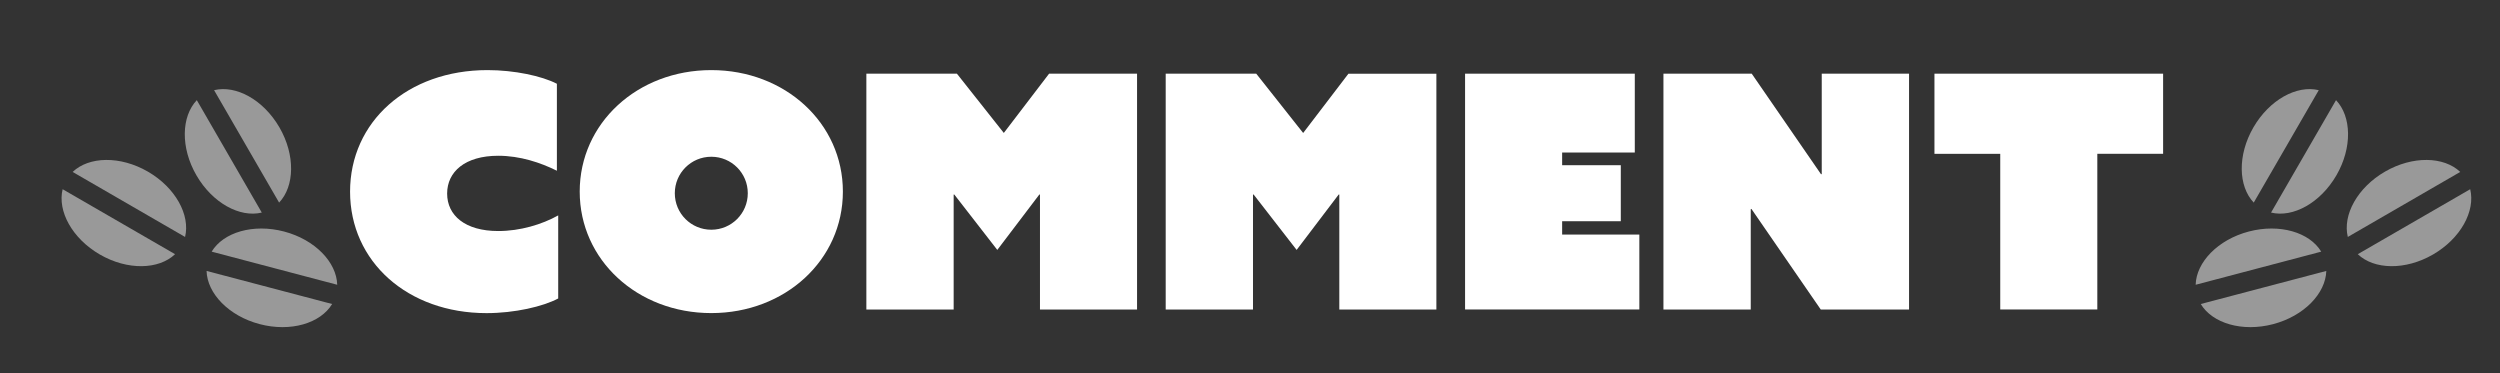
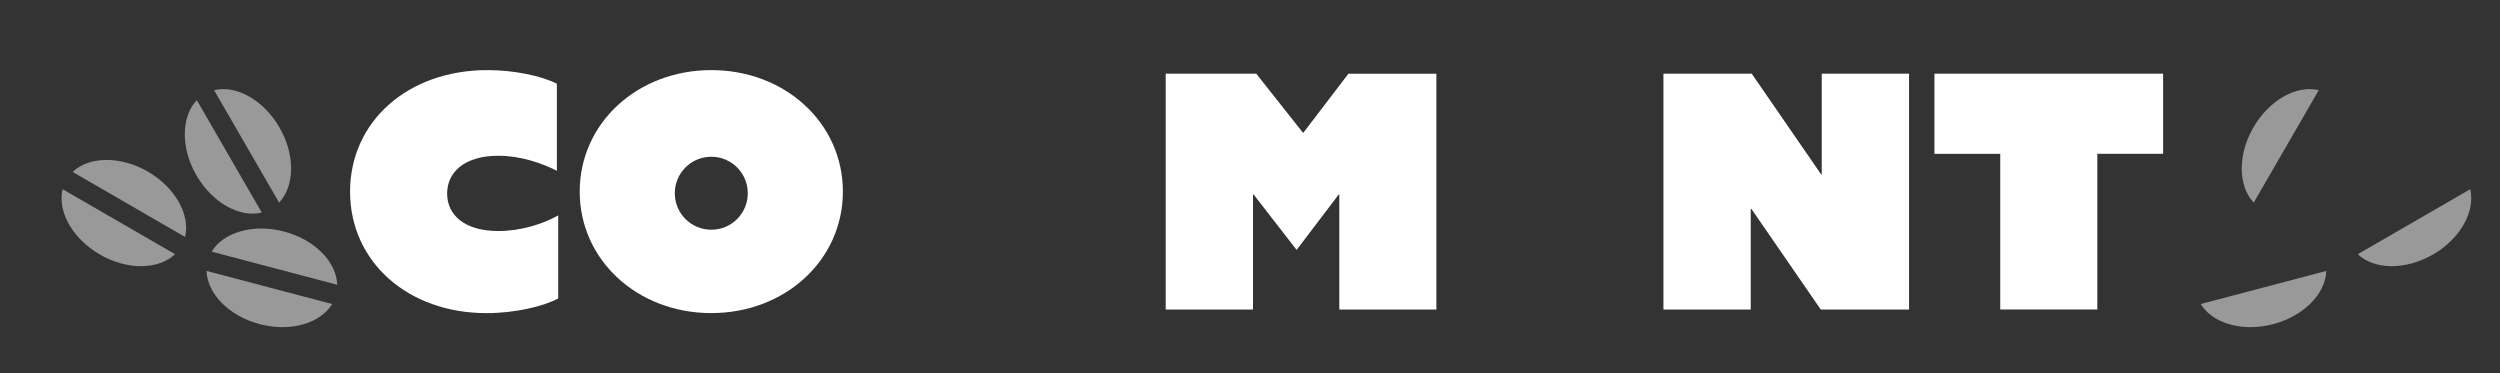
<svg xmlns="http://www.w3.org/2000/svg" version="1.1" x="0px" y="0px" viewBox="0 0 609.1 90.87" style="enable-background:new 0 0 609.1 90.87;" xml:space="preserve">
  <rect x="0" y="0" width="609.1" height="90.87" fill="#333333" stroke="none" />
  <style type="text/css">
	.st0{opacity:0.7;fill:#42210B;}
	.st1{fill:#FFFFFF;}
	.st2{fill:#754C24;}
	.st3{fill:#C69C6D;}
	.st4{fill:#FF1D25;}
	.st5{opacity:0.6;fill:#FFFFFF;}
	.st6{fill:none;stroke:#FFFFFF;stroke-width:20;stroke-miterlimit:10;}
	.st7{opacity:0.3;}
	.st8{opacity:0.6;}
	.st9{opacity:0.3;fill:#29ABE2;}
	.st10{fill:#009DA2;}
	.st11{opacity:0.5;}
	.st12{fill:#603813;}
	.st13{fill:#B3B3B3;}
	.st14{opacity:0.3;fill:#B3B3B3;}
	.st15{fill:none;stroke:#F15A24;stroke-width:3;stroke-miterlimit:10;}
	.st16{fill:#CCCCCC;}
	.st17{fill:#00A99D;}
	.st18{fill:#FBB03B;}
	.st19{fill:#009DA2;stroke:#FFFFFF;stroke-width:5;stroke-linecap:round;stroke-linejoin:round;stroke-miterlimit:10;}
	.st20{fill:#009DA2;stroke:#FFFFFF;stroke-width:6;stroke-linecap:round;stroke-linejoin:round;stroke-miterlimit:10;}
	.st21{fill:#534741;}
	.st22{fill:#F15A24;}
	.st23{fill:#42210B;}
	.st24{fill:none;stroke:#42210B;stroke-width:2;stroke-miterlimit:10;}
	.st25{fill:none;stroke:#42210B;stroke-miterlimit:10;}
	.st26{fill:none;stroke:#42210B;stroke-miterlimit:10;stroke-dasharray:8.034,8.034;}
	.st27{fill:#009696;}
	.st28{fill:#895719;}
	.st29{fill:#221714;}
</style>
  <g id="car2">
</g>
  <g id="car1">
    <g>
      <g>
        <g class="st11">
          <g>
            <path class="st1" d="M564.94,21.97c-5.35-1.3-12.02,2.34-15.92,9.07s-3.71,14.34,0.08,18.32L564.94,21.97z" />
-             <path class="st1" d="M569.15,24.4l-15.83,27.39c5.35,1.3,12.02-2.34,15.92-9.07S572.94,28.39,569.15,24.4z" />
          </g>
          <g>
-             <path class="st1" d="M599.41,41.89c-3.98-3.79-11.59-3.97-18.32-0.08s-10.37,10.57-9.07,15.92L599.41,41.89z" />
            <path class="st1" d="M601.84,46.1l-27.39,15.83c3.98,3.79,11.59,3.97,18.32,0.08S603.14,51.44,601.84,46.1z" />
          </g>
          <g>
-             <path class="st1" d="M565.54,61.31c-2.84-4.71-10.13-6.88-17.65-4.9s-12.79,7.47-12.94,12.97L565.54,61.31z" />
            <path class="st1" d="M566.78,66.01l-30.59,8.06c2.84,4.71,10.13,6.88,17.65,4.9C561.35,76.99,566.62,71.51,566.78,66.01z" />
          </g>
        </g>
        <g class="st11">
          <g>
            <path class="st1" d="M52.16,21.97c5.35-1.3,12.02,2.34,15.92,9.07S71.79,45.38,68,49.36L52.16,21.97z" />
            <path class="st1" d="M47.95,24.4l15.83,27.39c-5.35,1.3-12.02-2.34-15.92-9.07S44.16,28.39,47.95,24.4z" />
          </g>
          <g>
            <path class="st1" d="M17.7,41.89c3.98-3.79,11.59-3.97,18.32-0.08s10.37,10.57,9.07,15.92L17.7,41.89z" />
            <path class="st1" d="M15.26,46.1l27.39,15.83c-3.98,3.79-11.59,3.97-18.32,0.08S13.96,51.44,15.26,46.1z" />
          </g>
          <g>
            <path class="st1" d="M51.57,61.31c2.84-4.71,10.13-6.88,17.65-4.9c7.52,1.98,12.79,7.47,12.94,12.97L51.57,61.31z" />
            <path class="st1" d="M50.33,66.01l30.59,8.06c-2.84,4.71-10.13,6.88-17.65,4.9C55.75,76.99,50.48,71.51,50.33,66.01z" />
          </g>
        </g>
      </g>
      <g>
        <path class="st1" d="M118.78,17.08c6.51,0,13.25,1.43,16.9,3.33V41.6c-3.97-1.98-8.97-3.65-14.28-3.65     c-8.1,0-12.46,3.89-12.46,9.21c0,5.32,4.36,9.13,12.46,9.13c5.32,0,10.63-1.59,14.6-3.81v20.24c-3.73,1.98-10.63,3.57-17.46,3.57     c-19.21,0-33.25-12.54-33.25-29.6C85.29,29.7,99.26,17.08,118.78,17.08z" />
        <path class="st1" d="M173.3,17.08c18.01,0,32.06,12.94,32.06,29.6s-14.05,29.6-32.06,29.6s-32.06-12.94-32.06-29.6     S155.29,17.08,173.3,17.08z M173.3,55.97c4.92,0,8.89-3.97,8.89-8.89c0-4.92-3.97-8.89-8.89-8.89s-8.89,3.97-8.89,8.89     C164.41,52,168.38,55.97,173.3,55.97z" />
-         <path class="st1" d="M211.08,17.95h22.06l11.43,14.44l11.03-14.44h21.43v57.46h-23.65V47.4h-0.16l-10.24,13.49L232.51,47.4h-0.16     v28.01h-21.27V17.95z" />
        <path class="st1" d="M284.01,17.95h22.06L317.5,32.4l11.03-14.44h21.43v57.46h-23.65V47.4h-0.16l-10.24,13.49L305.44,47.4h-0.16     v28.01h-21.27V17.95z" />
-         <path class="st1" d="M356.95,17.95h41.35v19.21h-17.7v3.09h14.29V53.9H380.6v3.25h18.81v18.25h-42.46V17.95z" />
        <path class="st1" d="M405.28,17.95h21.51l16.9,24.52l0.16-0.08V17.95h21.27v57.46h-21.51l-16.9-24.52l-0.16,0.08v24.44h-21.27     V17.95z" />
        <path class="st1" d="M487.34,37.48h-16.03V17.95h55.71v19.52h-16.03v37.93h-23.65V37.48z" />
      </g>
    </g>
  </g>
  <g id="レイヤー_4">
</g>
  <g id="レイヤー_3">
</g>
</svg>